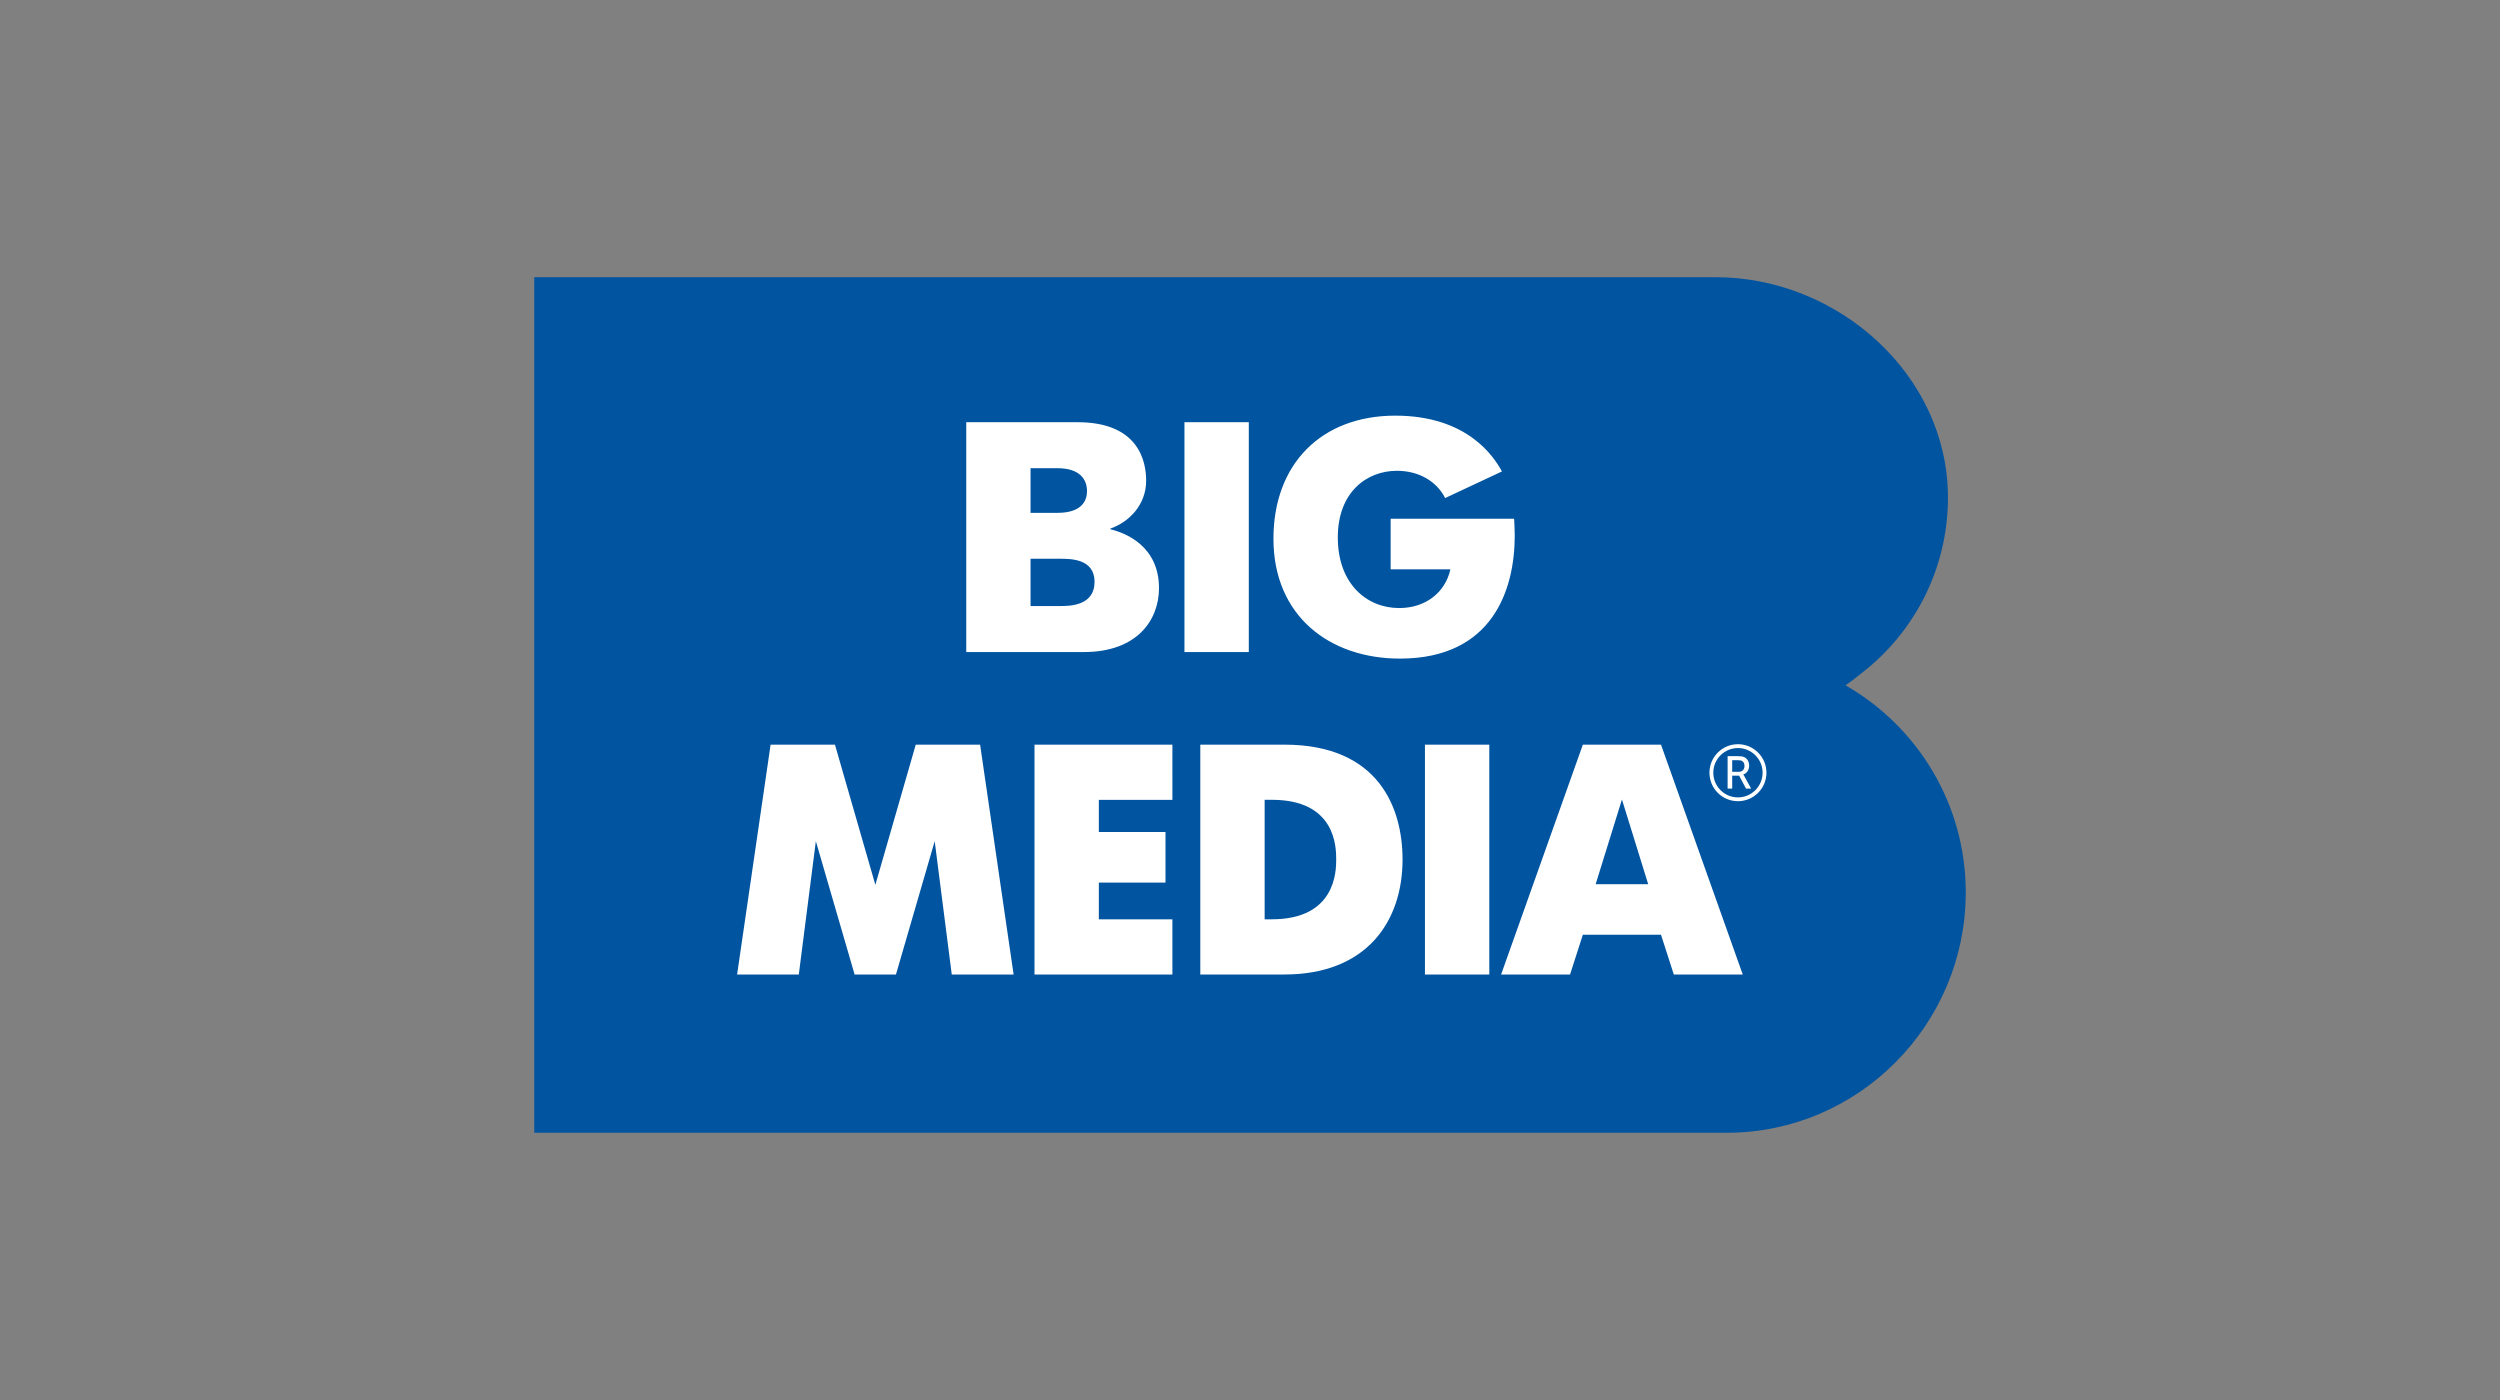
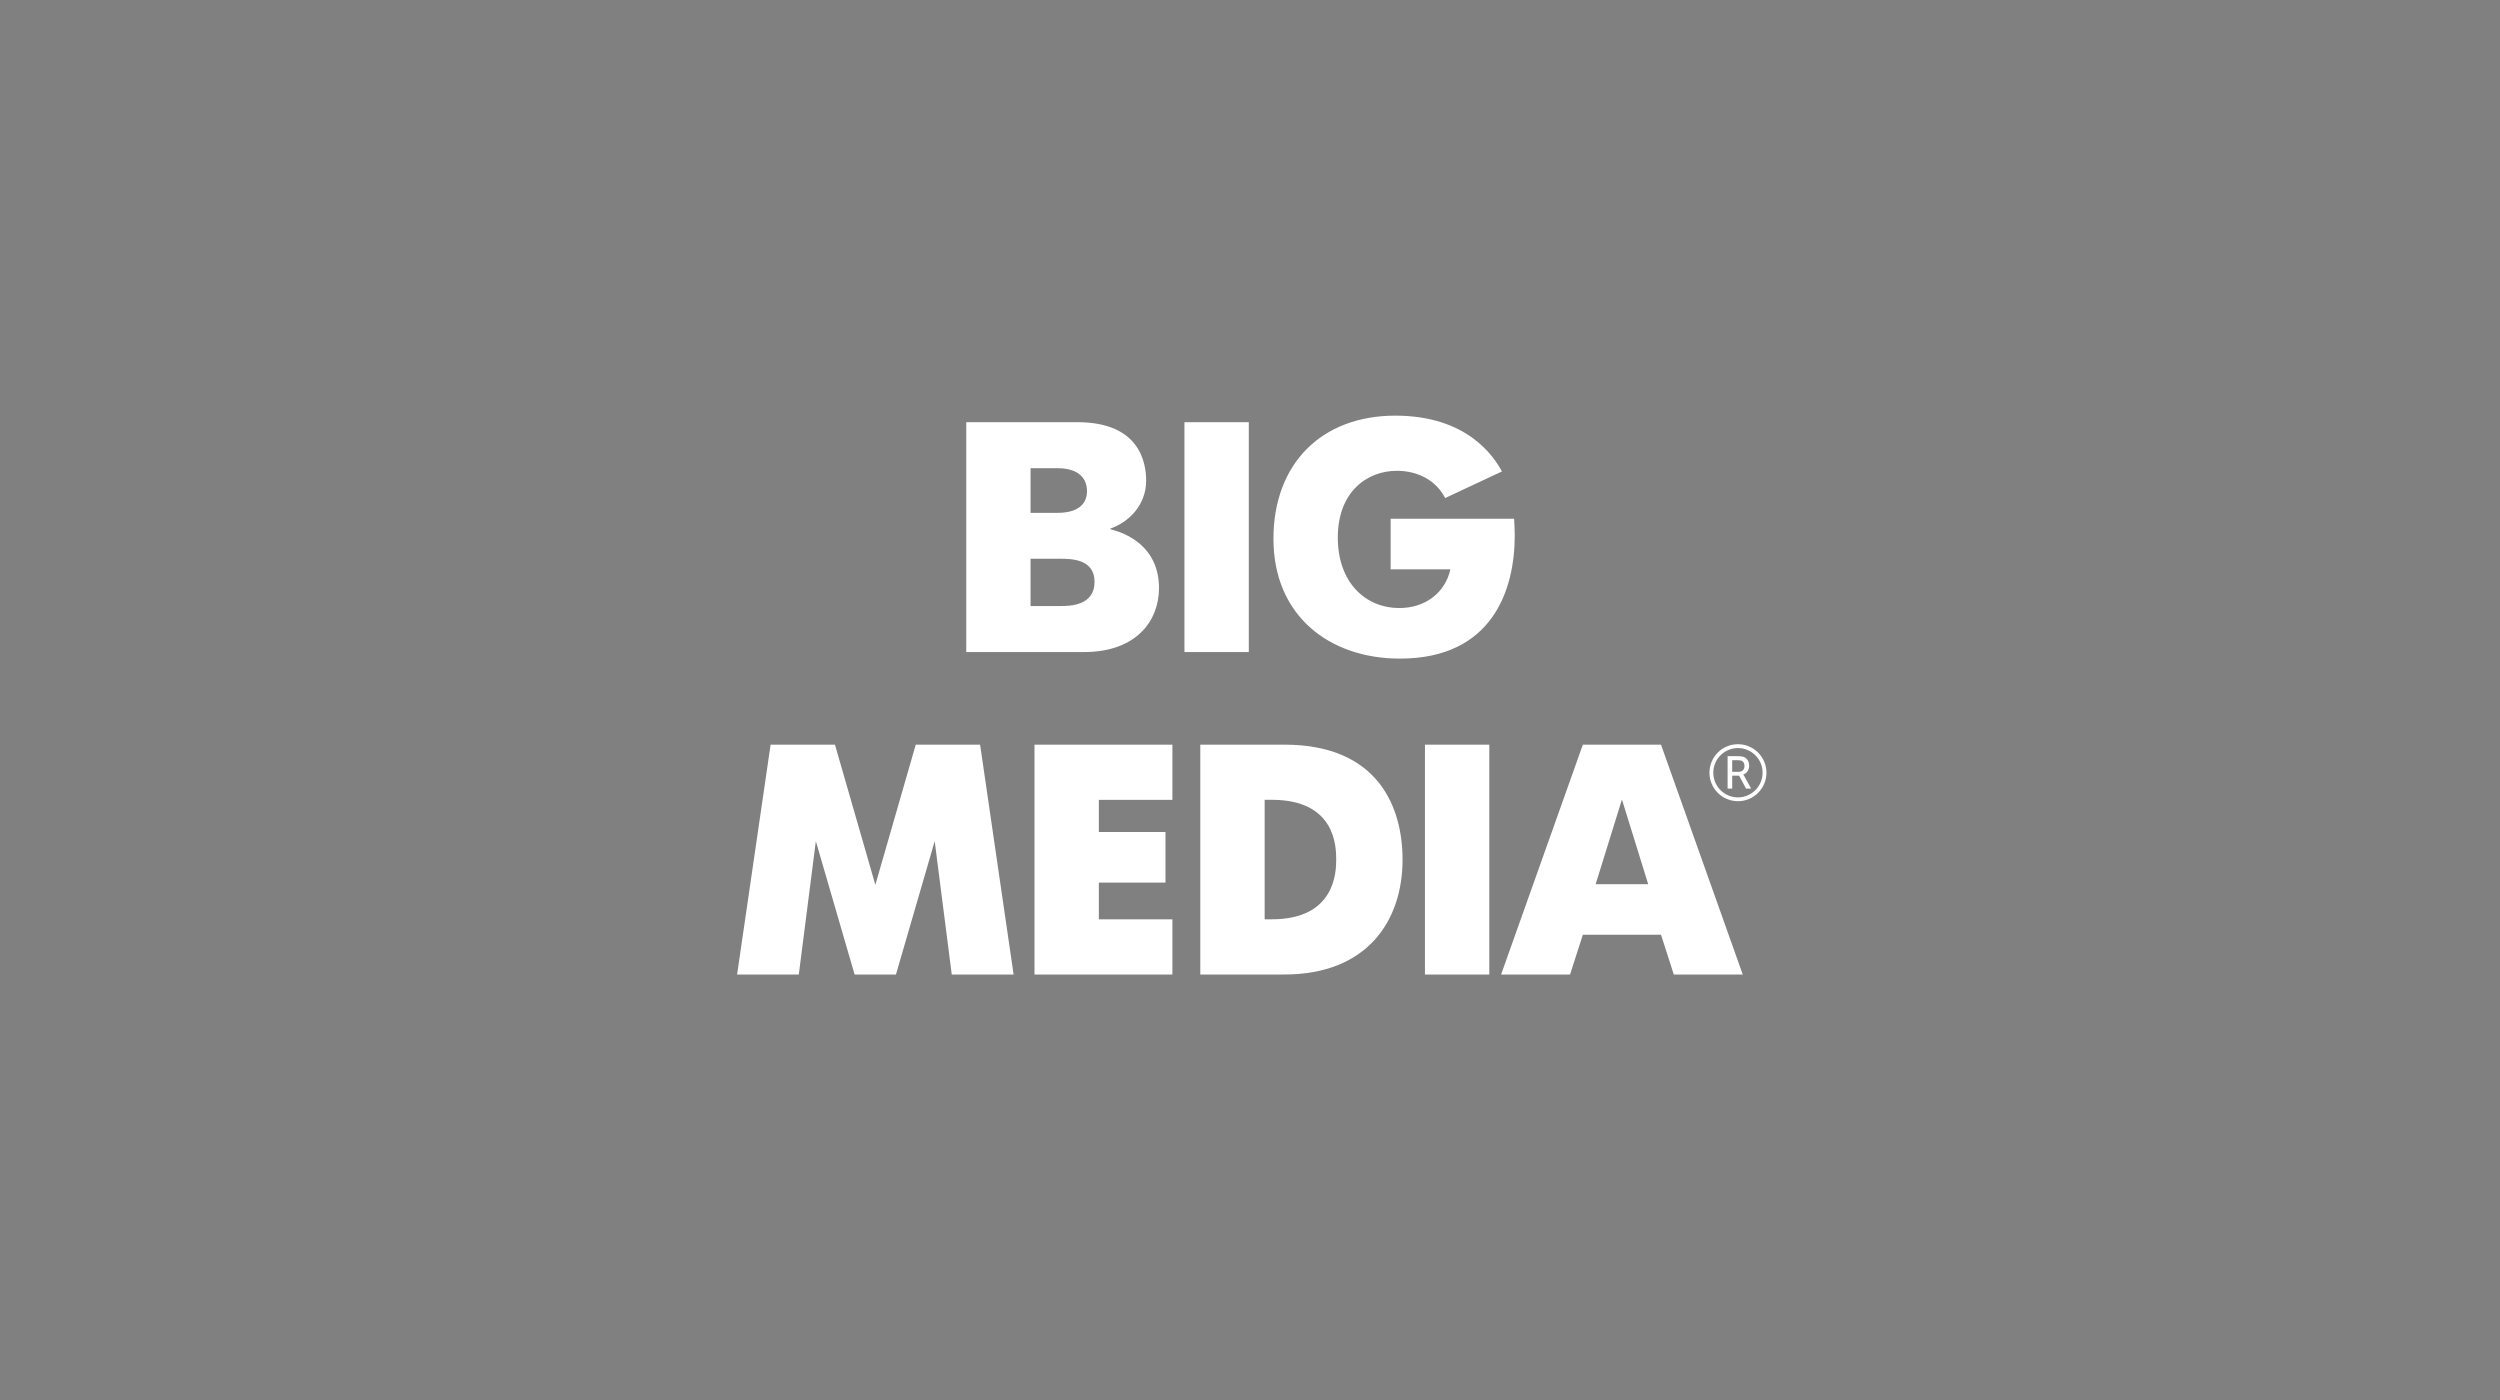
<svg xmlns="http://www.w3.org/2000/svg" version="1.1" id="Vrstva_1" x="0px" y="0px" viewBox="0 0 500 280" style="enable-background:new 0 0 500 280;" xml:space="preserve">
  <rect x="0" y="0" width="500" height="280" fill="#808080" stroke="none" />
  <style type="text/css">
	.st0{fill:#0054A0;}
	.st1{fill:#FFFFFF;}
</style>
  <g>
-     <path class="st0" d="M369.11,137.06c1.13-0.79,2.15-1.55,3.02-2.29c10.61-8.1,17.46-20.87,17.46-35.26   c0-24.49-21.97-44.07-46.46-44.07H106.85v171.11h238.52c26.39,0,47.78-21.68,47.78-48.06C393.15,160.75,383.46,145.3,369.11,137.06   z" />
    <path class="st1" d="M324.39,159.9l5.25,16.94h-10.51L324.39,159.9z M352.52,154.54c0,2.72-2.22,4.94-4.93,4.94   c-2.72,0-4.93-2.21-4.93-4.94c0-2.72,2.21-4.93,4.93-4.93C350.3,149.61,352.52,151.82,352.52,154.54z M254.69,107.75   c0,15.5,11.29,23.97,25.28,23.97c18.65,0,22.98-13.92,22.98-24.62c0-1.18-0.07-2.3-0.13-3.35h-24.69v10.11h11.95   c-1.05,4.73-5.06,7.75-10.24,7.75c-6.57,0-12.28-4.92-12.28-14.12c0-9.06,5.78-13.33,11.82-13.33c4.4,0,7.95,2.1,9.65,5.45   l11.36-5.32c-1.64-3.02-6.96-11.16-21.34-11.16C264.34,83.13,254.69,92.72,254.69,107.75z M202.72,194.9l-6.7-45.97h-12.87   l-8.08,28.04l-8.08-28.04h-12.87l-6.7,45.97h12.34l3.41-26.66l7.75,26.66h8.27l7.75-26.66l3.41,26.66H202.72z M234.48,148.93   l-27.58,0v45.97h27.58v-11.03h-14.71v-7.35h13.33V166.4h-13.33v-6.43h14.71V148.93z M236.89,130.41h12.87V84.44h-12.87V130.41z    M297.86,148.93h-12.87v45.97h12.87V148.93z M348.55,194.9l-16.35-45.97h-15.63l-16.35,45.97h13.79l2.56-7.95h15.63l2.56,7.95   H348.55z M353.29,154.54c0-3.14-2.56-5.7-5.7-5.7c-3.15,0-5.7,2.56-5.7,5.7c0,3.15,2.55,5.7,5.7,5.7   C350.73,160.24,353.29,157.69,353.29,154.54z M222.07,105.85v-0.13c3.74-1.31,7.16-4.73,7.16-9.59c0-3.55-1.25-11.69-13.72-11.69   h-22.26v45.97h23.51c10.64,0,15.04-6.37,15.04-12.8C231.79,109.2,225.09,106.57,222.07,105.85z M206.11,93.64h5.38   c4.4,0,5.91,2.17,5.91,4.6c0,1.71-0.85,4.33-5.91,4.33h-5.38V93.64z M212.02,121.21h-5.91v-9.46h5.91c2.1,0,6.89,0,6.89,4.6   C218.92,121.15,213.99,121.21,212.02,121.21z M256.87,148.93h-16.81v45.97h16.81c16.48,0,23.64-10.64,23.64-22.98   C280.51,161.6,275.78,148.93,256.87,148.93z M254.37,183.86h-1.44v-23.9h1.44c12.74,0,12.87,9.39,12.87,11.95   C267.24,174.28,267.11,183.86,254.37,183.86z M348.85,155.21c-0.12-0.21-0.19-0.29-0.19-0.29v-0.02c0.71-0.23,1.17-0.93,1.17-1.76   c0-0.86-0.43-1.51-1.1-1.76c-0.24-0.09-0.54-0.15-1.21-0.15h-2v6.49h0.92v-2.58h1.39l1.37,2.58h1.03L348.85,155.21z M347.75,154.36   h-1.31v-2.32h1.05c0.51,0,0.72,0.05,0.89,0.14c0.33,0.18,0.52,0.52,0.52,1.01C348.9,153.91,348.46,154.36,347.75,154.36z" />
  </g>
</svg>